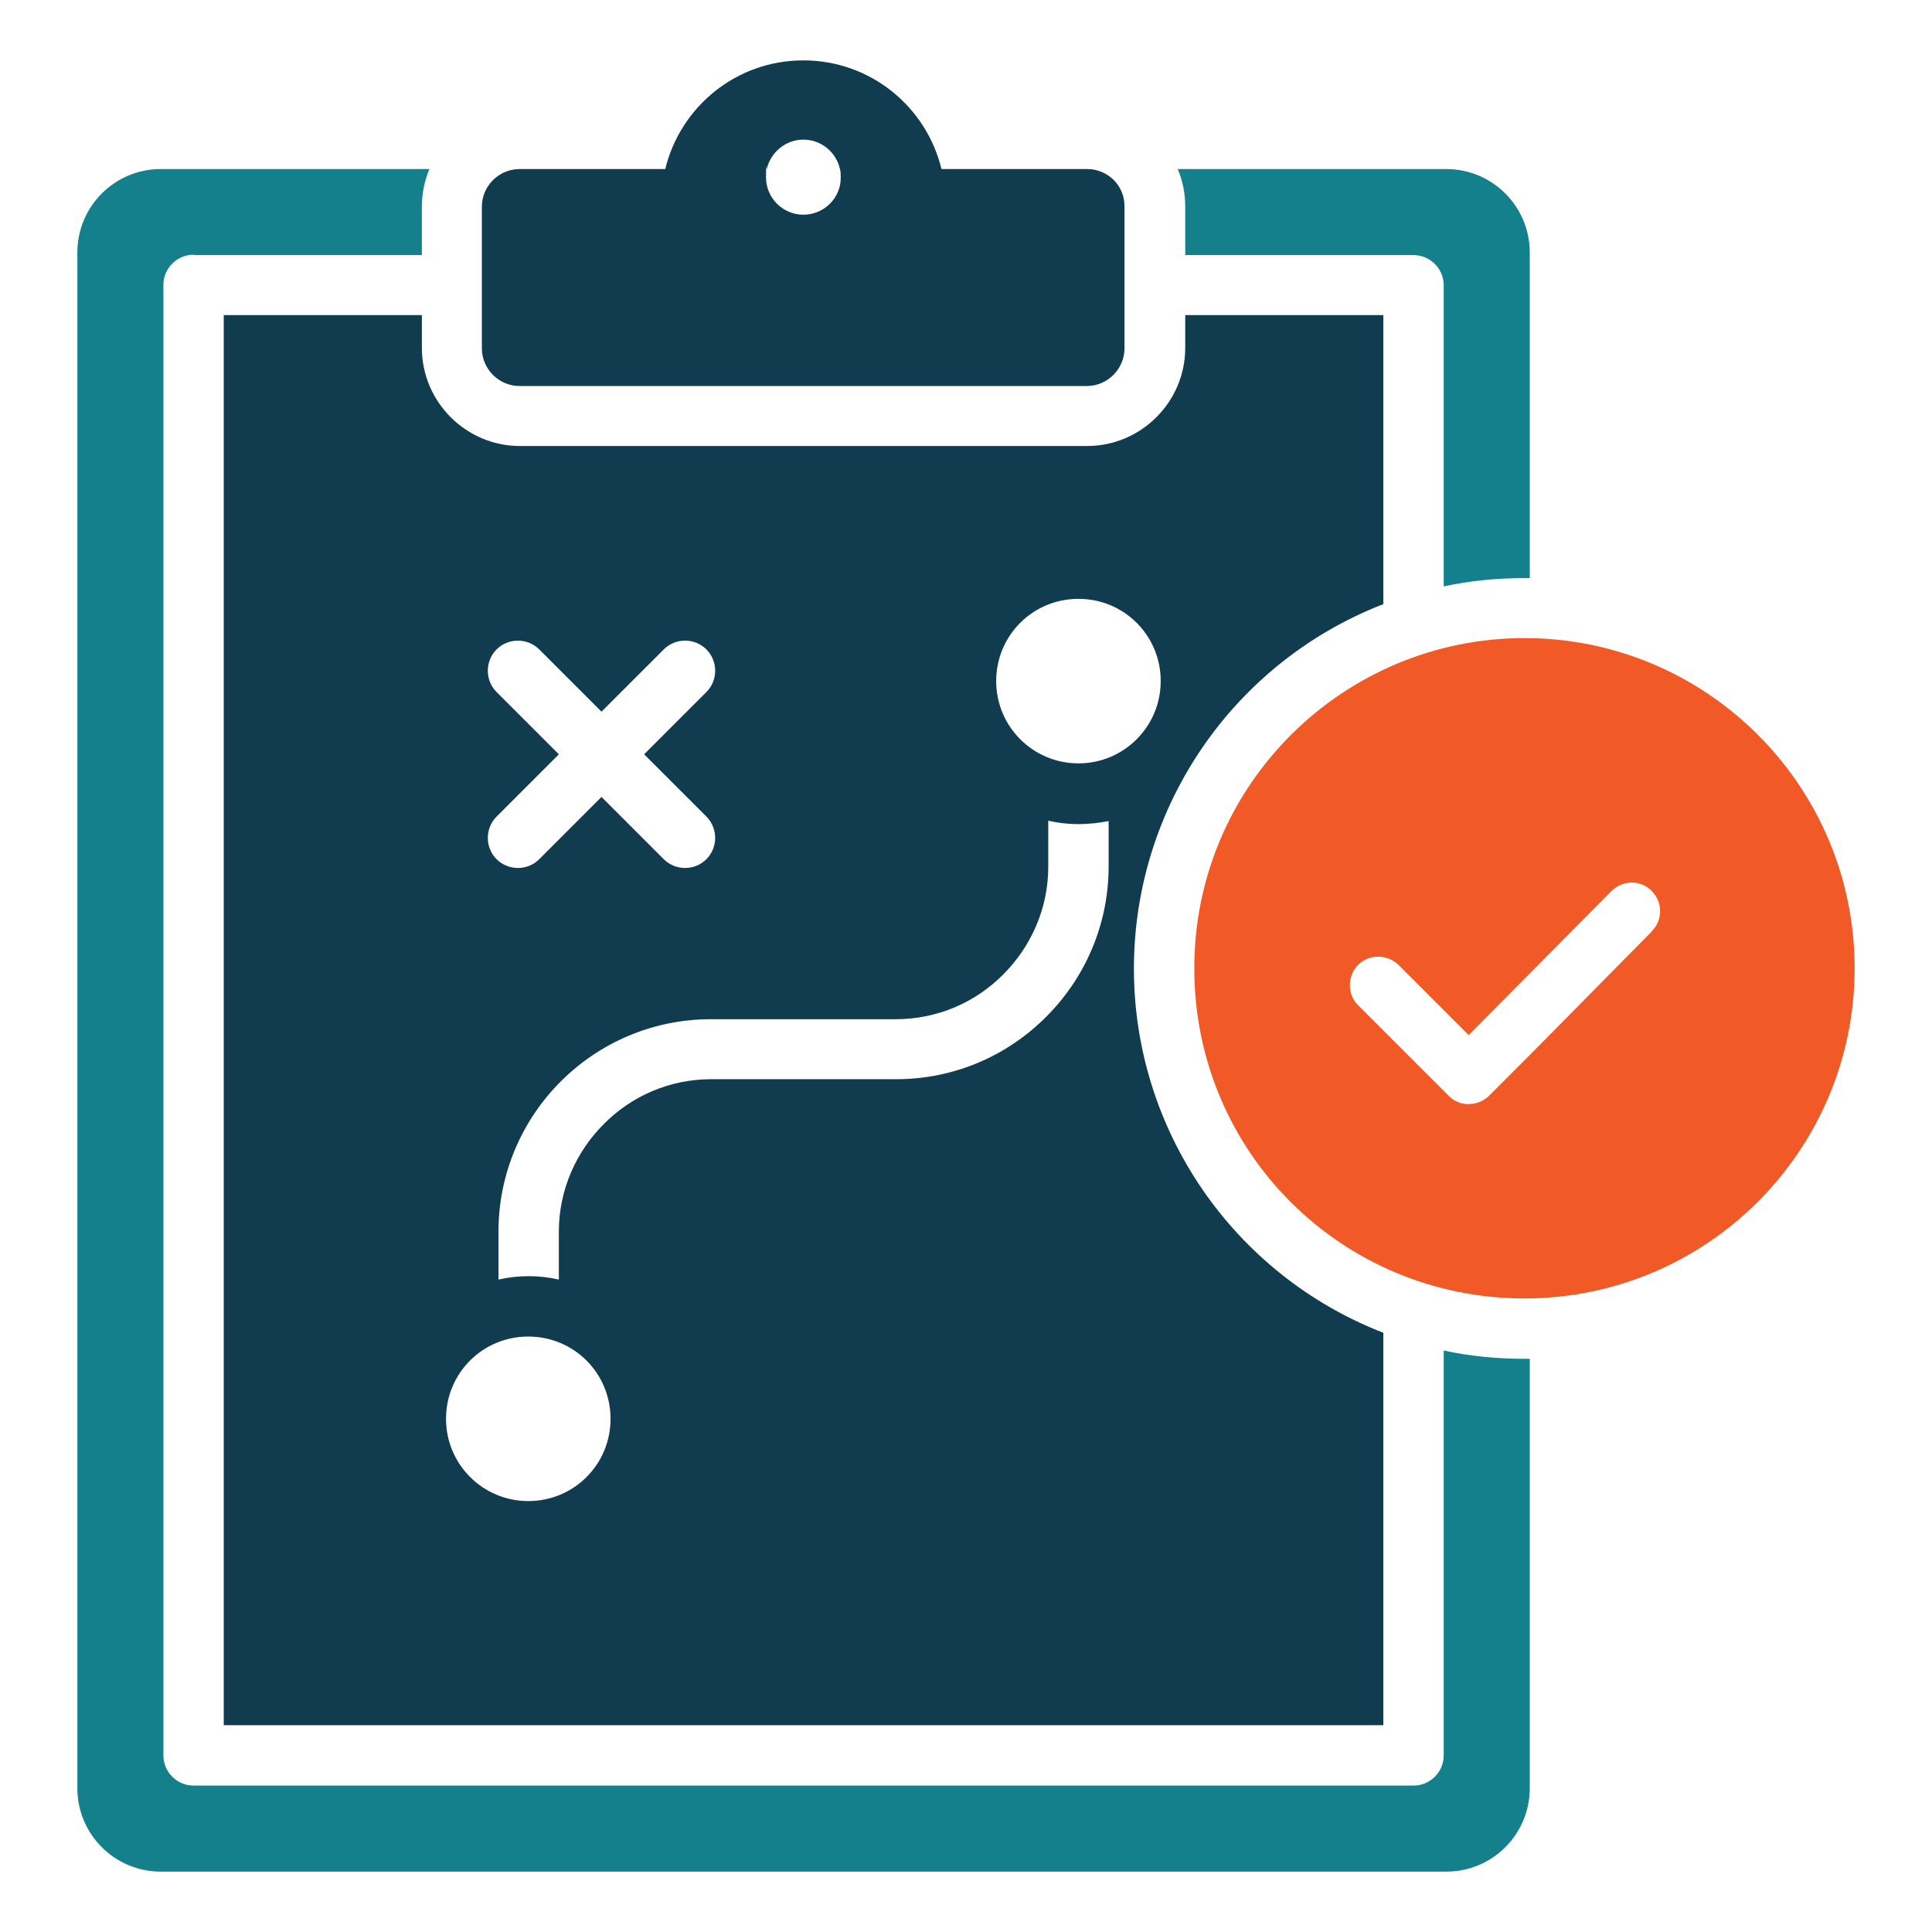
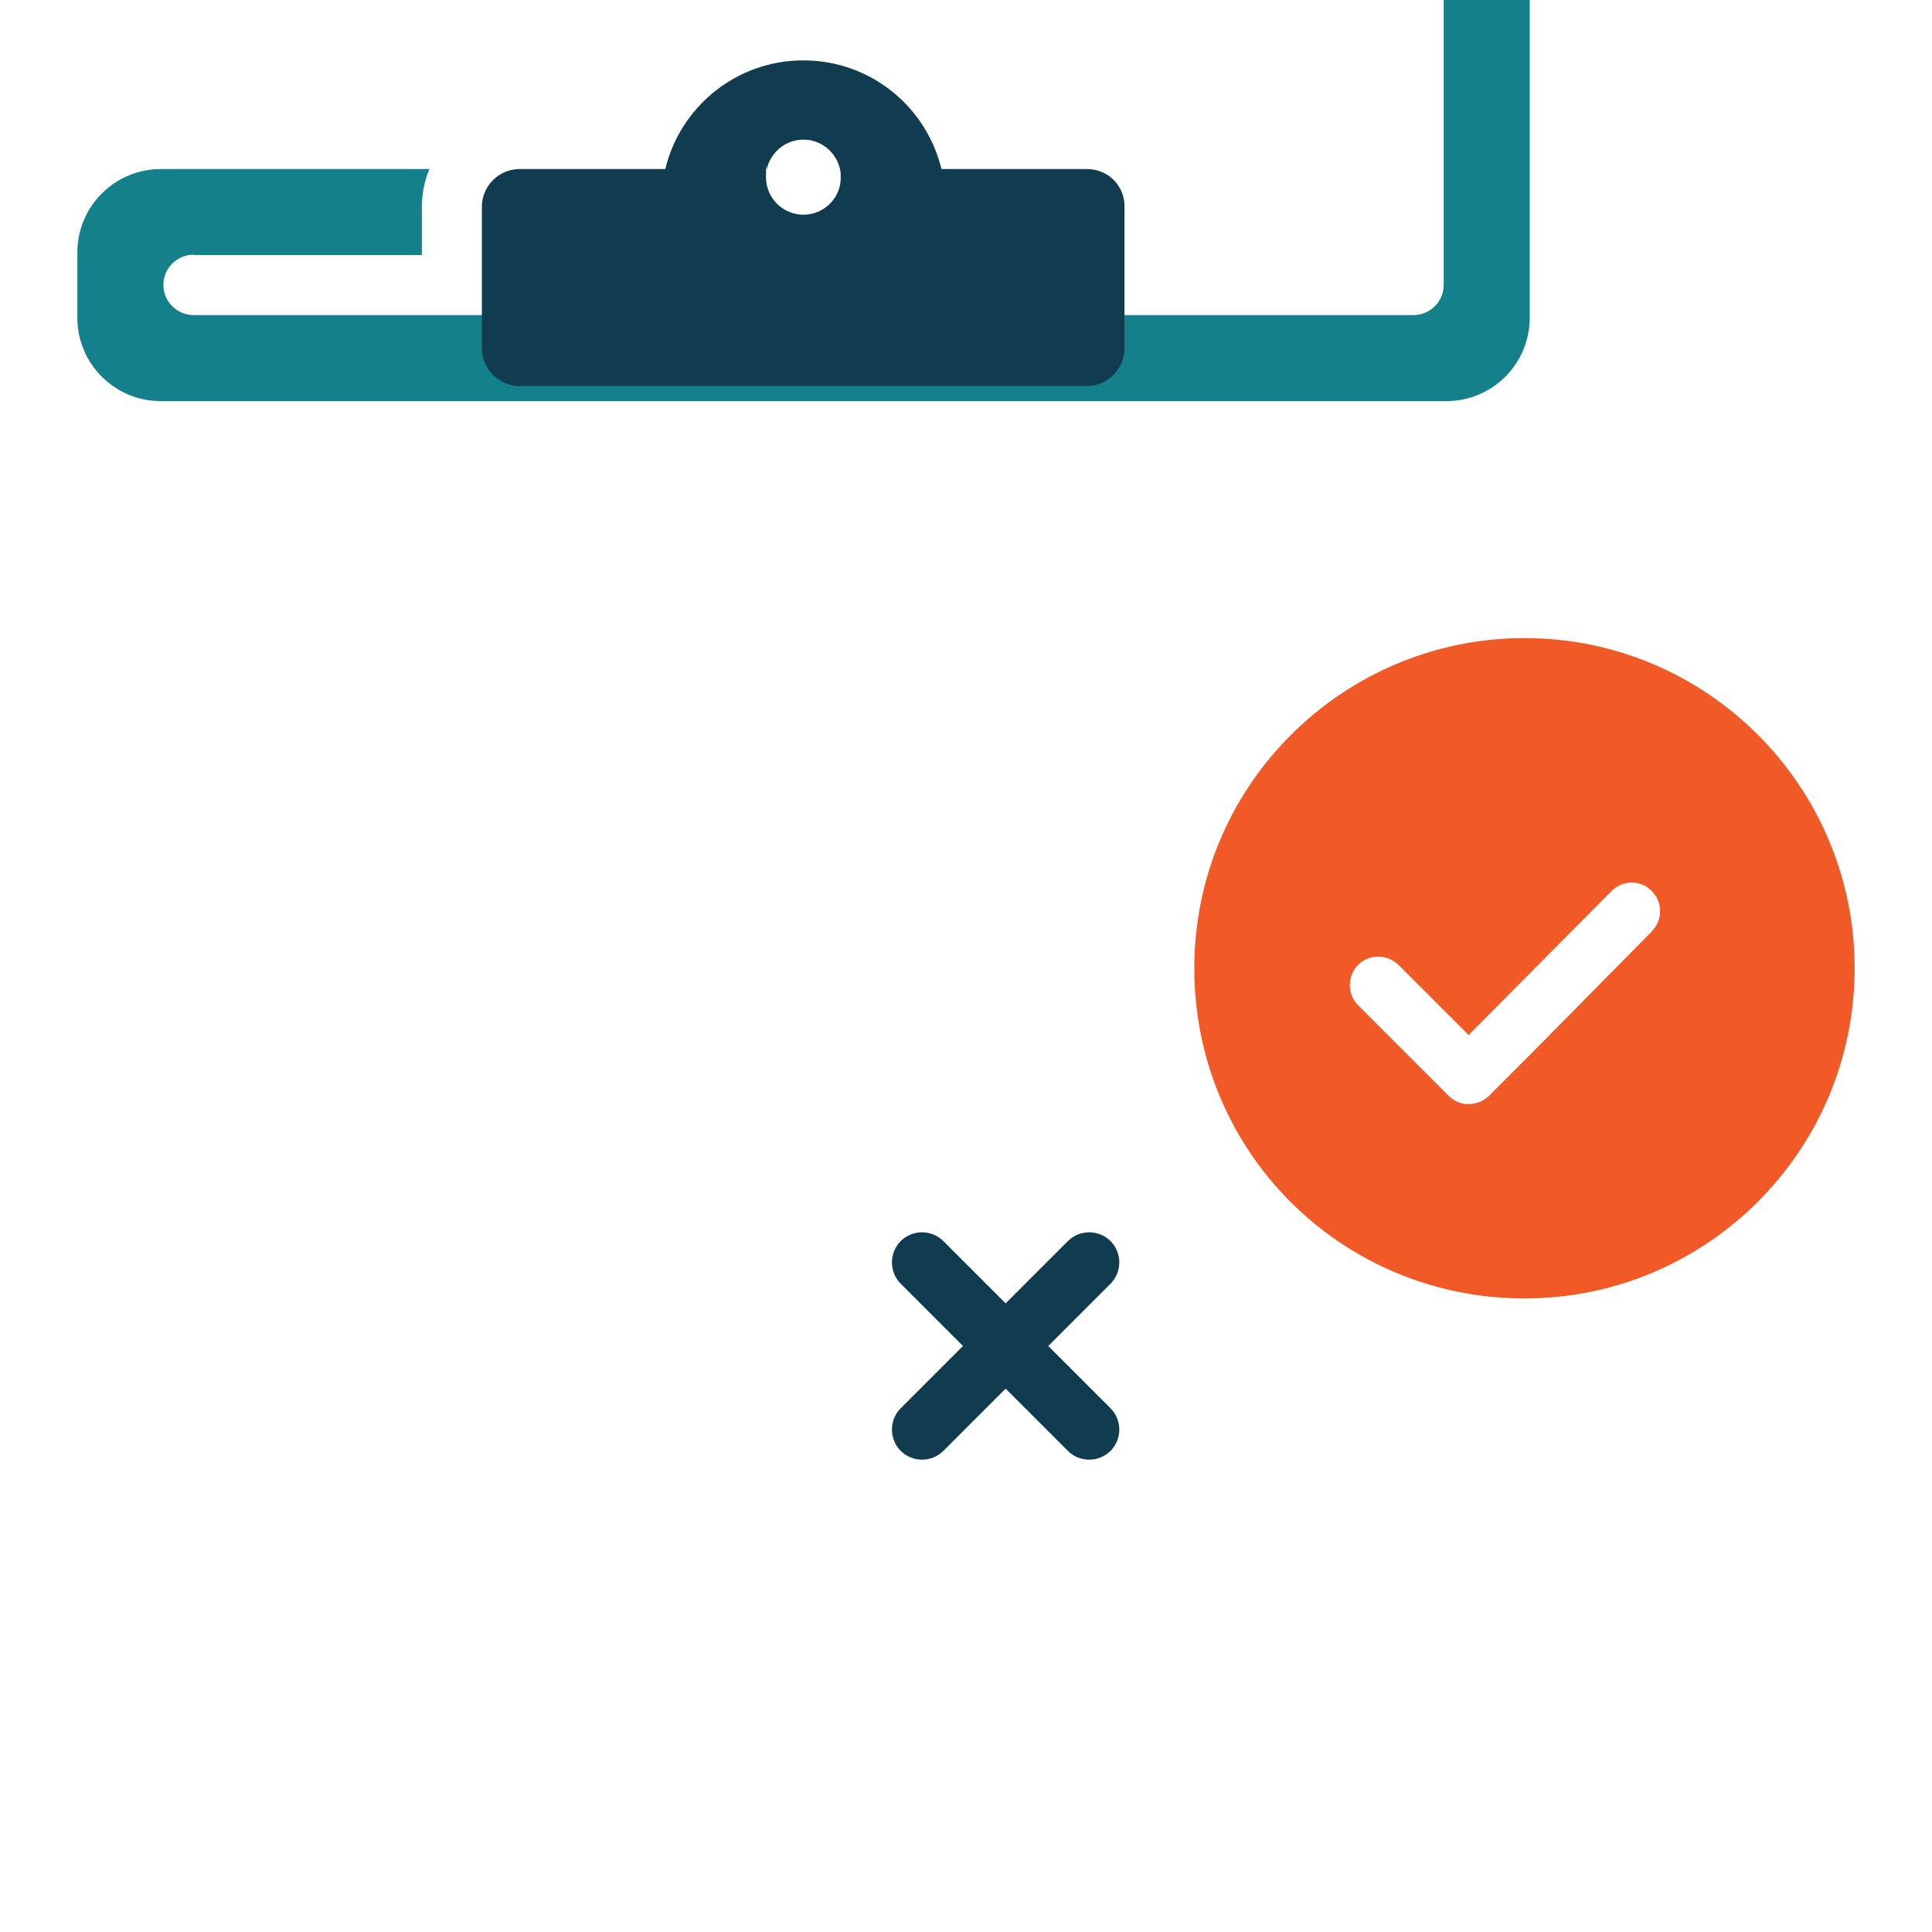
<svg xmlns="http://www.w3.org/2000/svg" id="Layer_1" version="1.1" viewBox="0 0 512 512">
  <defs>
    <style>
      .st0 {
        fill: #113c4f;
      }

      .st0, .st1, .st2 {
        fill-rule: evenodd;
      }

      .st1 {
        fill: #13808b;
      }

      .st2 {
        fill: #f15a27;
      }
    </style>
  </defs>
  <path class="st0" d="M238.7,328.9c-3.1,3.1-3.1,8.2,0,11.3l16.5,16.5-16.5,16.5c-3.1,3.1-3.1,8.2,0,11.3,3.1,3.1,8.2,3.1,11.3,0l16.5-16.5,16.5,16.5c3.1,3.1,8.2,3.1,11.3,0,3.1-3.1,3.1-8.2,0-11.3l-16.5-16.5,16.5-16.5c3.1-3.1,3.1-8.2,0-11.3-3.1-3.1-8.2-3.1-11.3,0l-16.5,16.5-16.5-16.5c-3.1-3.1-8.2-3.1-11.3,0h0Z" />
-   <path class="st0" d="M366.6,160.1v-76.6h-52.5v8.7c0,14.3-11.7,26-26,26h-150.3c-14.3,0-26-11.7-26-26v-8.7h-52.5v373.7h307.3v-104c-39.7-15.4-66.1-53.7-66.1-96.5,0-42.9,26.4-81.2,66.1-96.6ZM131.6,183.4c-3.1-3.1-3.1-8.2,0-11.3s8.2-3.1,11.3,0l16.5,16.5,16.5-16.5c3.1-3.1,8.2-3.1,11.3,0s3.1,8.2,0,11.3l-16.5,16.5,16.5,16.5c3.1,3.1,3.1,8.2,0,11.3s-8.2,3.1-11.3,0l-16.5-16.5-16.5,16.5c-3.1,3.1-8.2,3.1-11.3,0s-3.1-8.2,0-11.3l16.5-16.5-16.5-16.5ZM140,397.8c-12,0-21.8-9.7-21.8-21.8s9.7-21.8,21.8-21.8,21.8,9.7,21.8,21.8-9.7,21.8-21.8,21.8ZM293.8,229.6c0,15.5-6.3,29.6-16.5,39.8-10.2,10.3-24.3,16.6-39.8,16.6h-49c-11.1,0-21.2,4.5-28.5,11.9-7.3,7.3-11.9,17.4-11.9,28.5v12.7c-2.6-.6-5.3-.9-8-.9s-5.4.3-8,.9v-12.7c0-15.5,6.3-29.6,16.5-39.8,10.2-10.2,24.3-16.5,39.8-16.5h49c11.1,0,21.2-4.5,28.5-11.9,7.3-7.3,11.9-17.4,11.9-28.5v-12.2c2.6.6,5.3.9,8,.9s5.4-.3,8-.8v12h0ZM285.8,202.3c-12,0-21.8-9.7-21.8-21.8s9.7-21.8,21.8-21.8,21.8,9.7,21.8,21.8c0,12-9.7,21.8-21.8,21.8Z" />
-   <path class="st1" d="M314.1,54.8v12.8h60.5c4.4,0,8,3.6,8,8v79.8c6.9-1.5,14.1-2.2,21.4-2.2h1.4v-86.3c0-12.2-9.9-22.1-22.1-22.1h-71.2c1.3,3,2,6.4,2,10h0Z" />
-   <path class="st1" d="M51.3,67.5c-4.4,0-8,3.6-8,8v389.7c0,4.4,3.6,8,8,8h323.3c4.4,0,8-3.6,8-8v-107.3c6.9,1.5,14.1,2.2,21.4,2.2h1.4v113.8c0,12.2-9.9,22.1-22.1,22.1H42.6c-12.2,0-22.1-9.9-22.1-22.1V66.9c0-12.2,9.9-22.1,22.1-22.1h71.2c-1.3,3.1-2,6.5-2,10v12.8h-60.5Z" />
+   <path class="st1" d="M51.3,67.5c-4.4,0-8,3.6-8,8c0,4.4,3.6,8,8,8h323.3c4.4,0,8-3.6,8-8v-107.3c6.9,1.5,14.1,2.2,21.4,2.2h1.4v113.8c0,12.2-9.9,22.1-22.1,22.1H42.6c-12.2,0-22.1-9.9-22.1-22.1V66.9c0-12.2,9.9-22.1,22.1-22.1h71.2c-1.3,3.1-2,6.5-2,10v12.8h-60.5Z" />
  <path class="st0" d="M288.1,44.8h-38.6c-4-16.5-18.8-28.8-36.6-28.8s-32.6,12.3-36.6,28.8h-38.6c-5.5,0-10,4.5-10,10v37.5c0,5.5,4.5,10,10,10h150.3c5.5,0,10-4.5,10-10v-37.5c.1-5.6-4.4-10-9.9-10ZM212.9,56.9c-5.5,0-9.9-4.5-9.9-9.9s.1-1.5.2-2.2c1-4.4,5-7.8,9.7-7.8s8.7,3.3,9.7,7.8c.2.7.2,1.4.2,2.2.1,5.4-4.4,9.9-9.9,9.9Z" />
  <path class="st2" d="M404,169.1c-47.8,0-87.5,38.7-87.5,87.5s39.2,87.5,87.5,87.5,87.5-39.2,87.5-87.5-39.2-87.5-87.5-87.5ZM437.8,246.8c-14.4,14.5-28.7,29.2-43.2,43.6-1.8,1.8-4.4,2.5-6.8,2.1-1.4-.3-2.8-1-3.9-2.1l-24-24c-2.9-2.9-2.9-7.7,0-10.7,2.9-2.9,7.7-2.9,10.7,0l17.2,17.2,1.4,1.4,37.9-38.2c2.9-2.9,7.7-3,10.6,0,3,3,3,7.8,0,10.7Z" />
</svg>